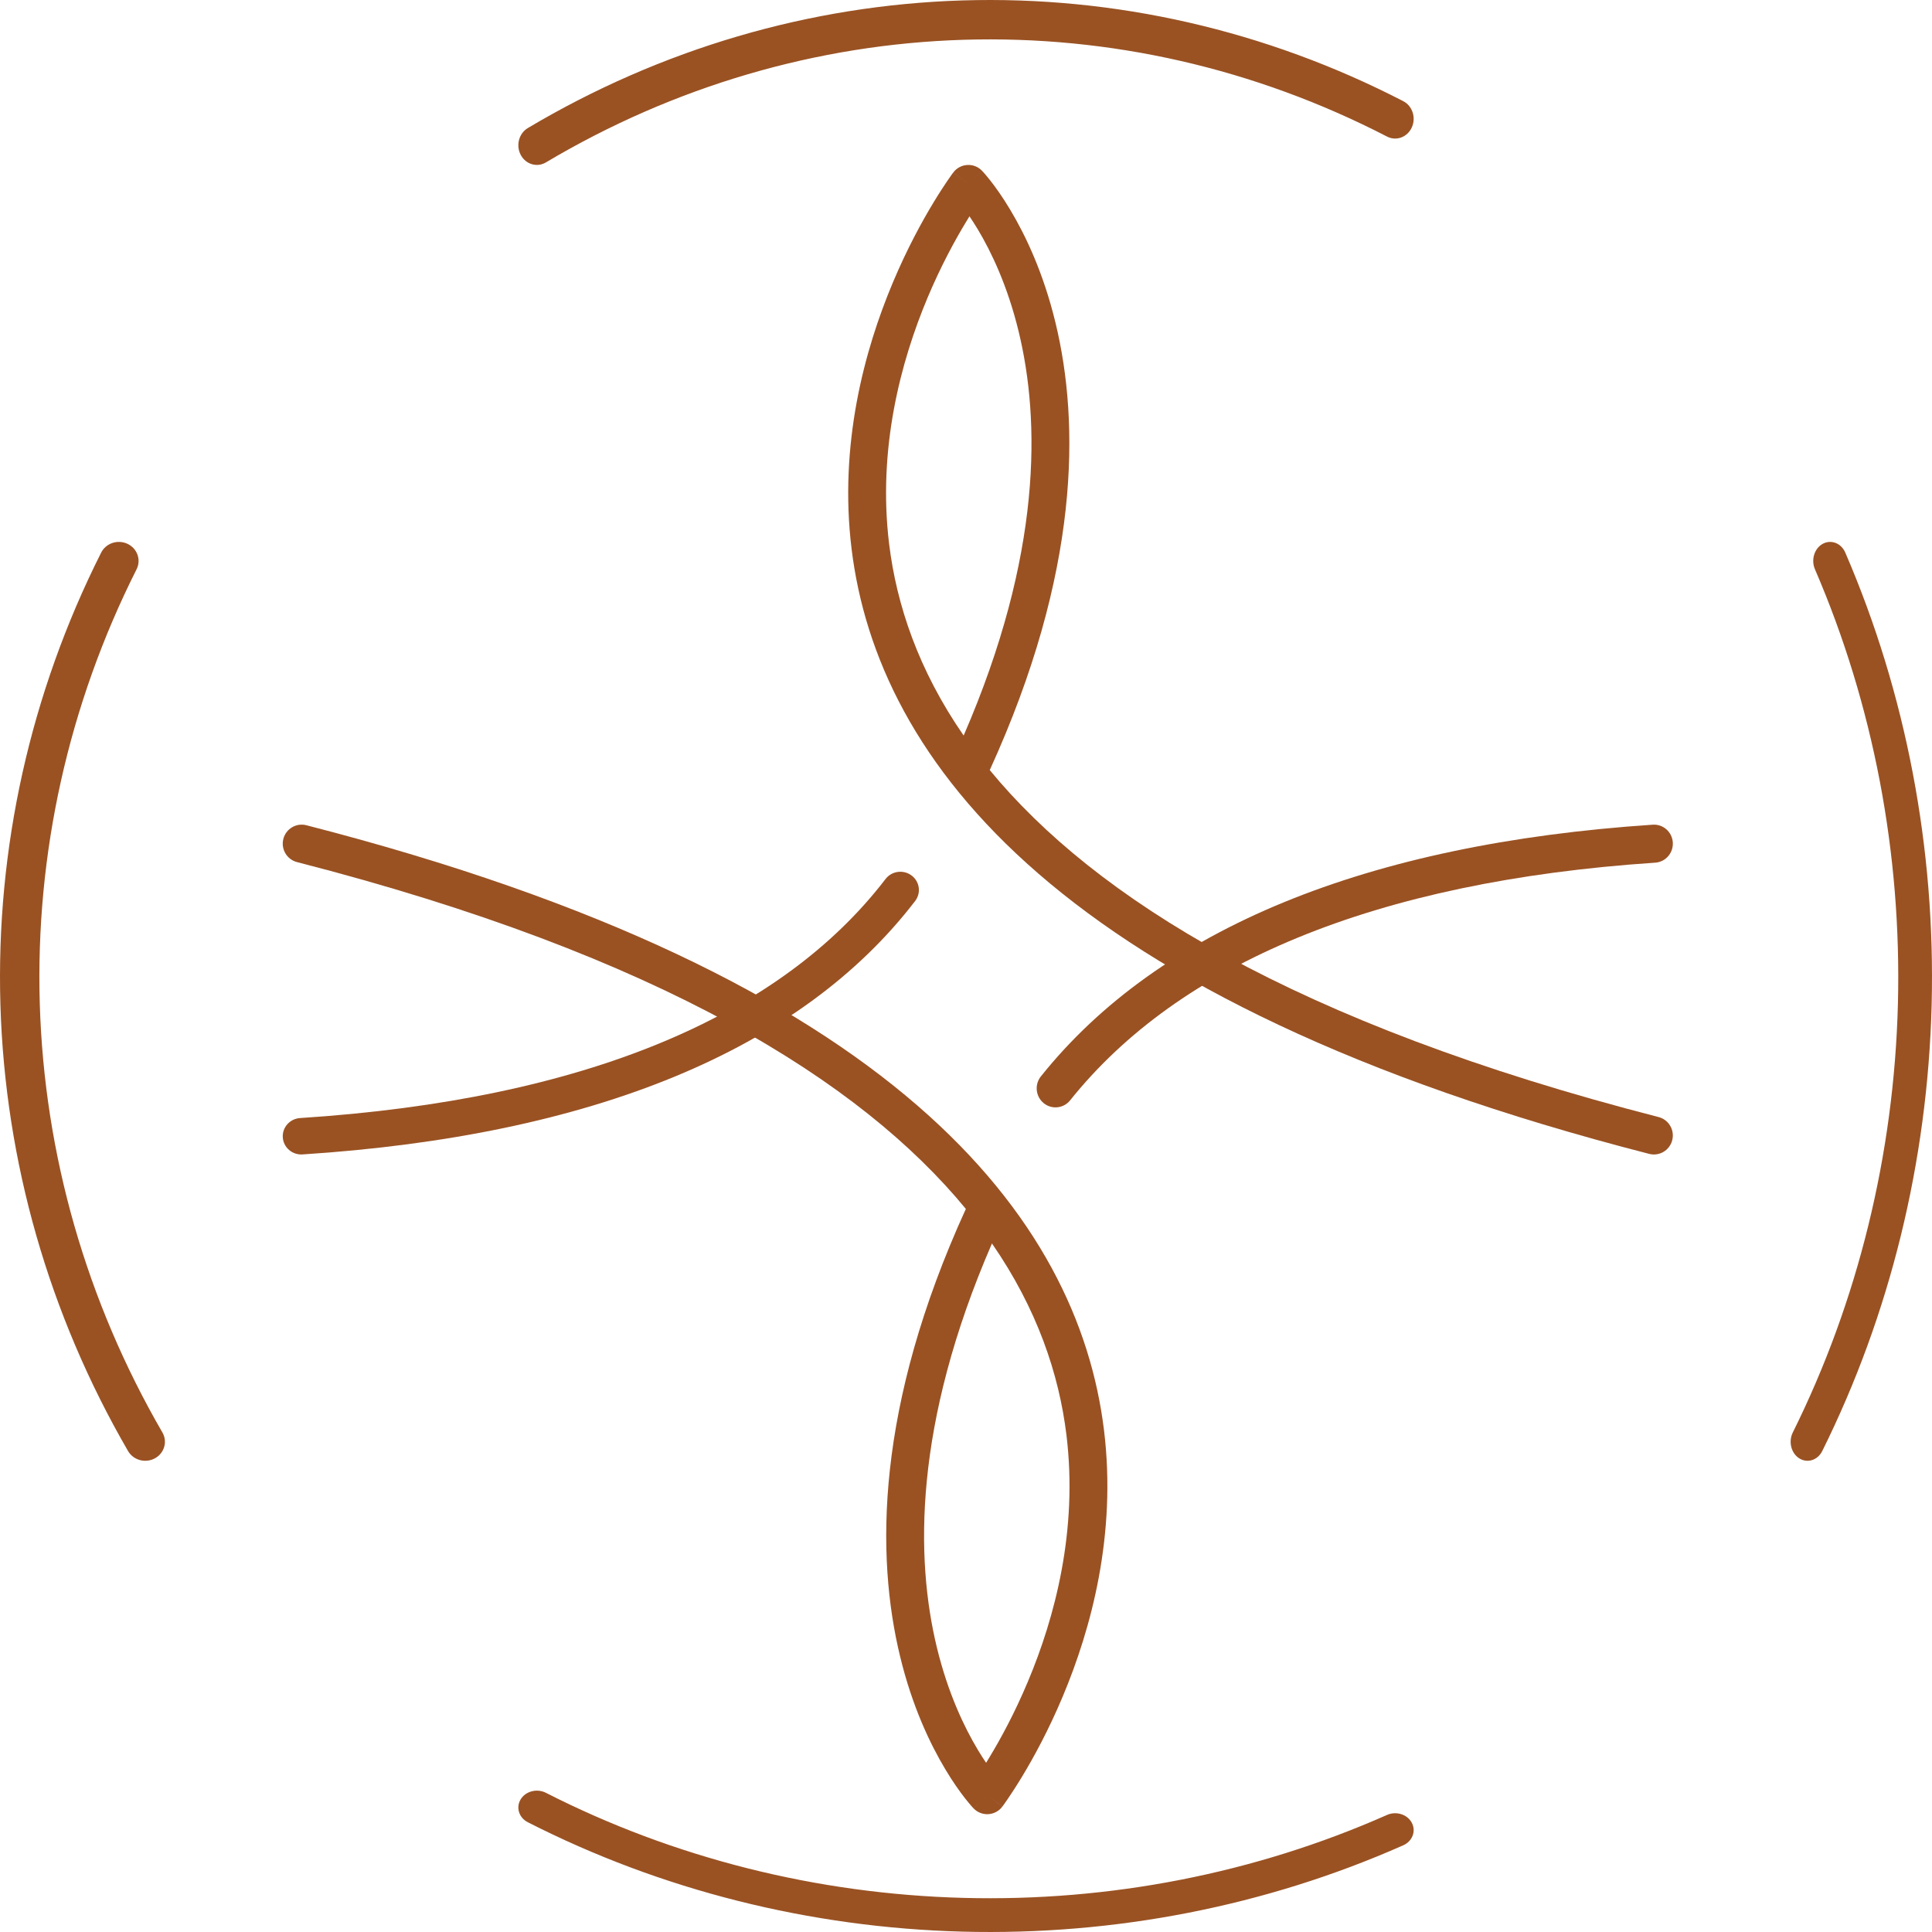
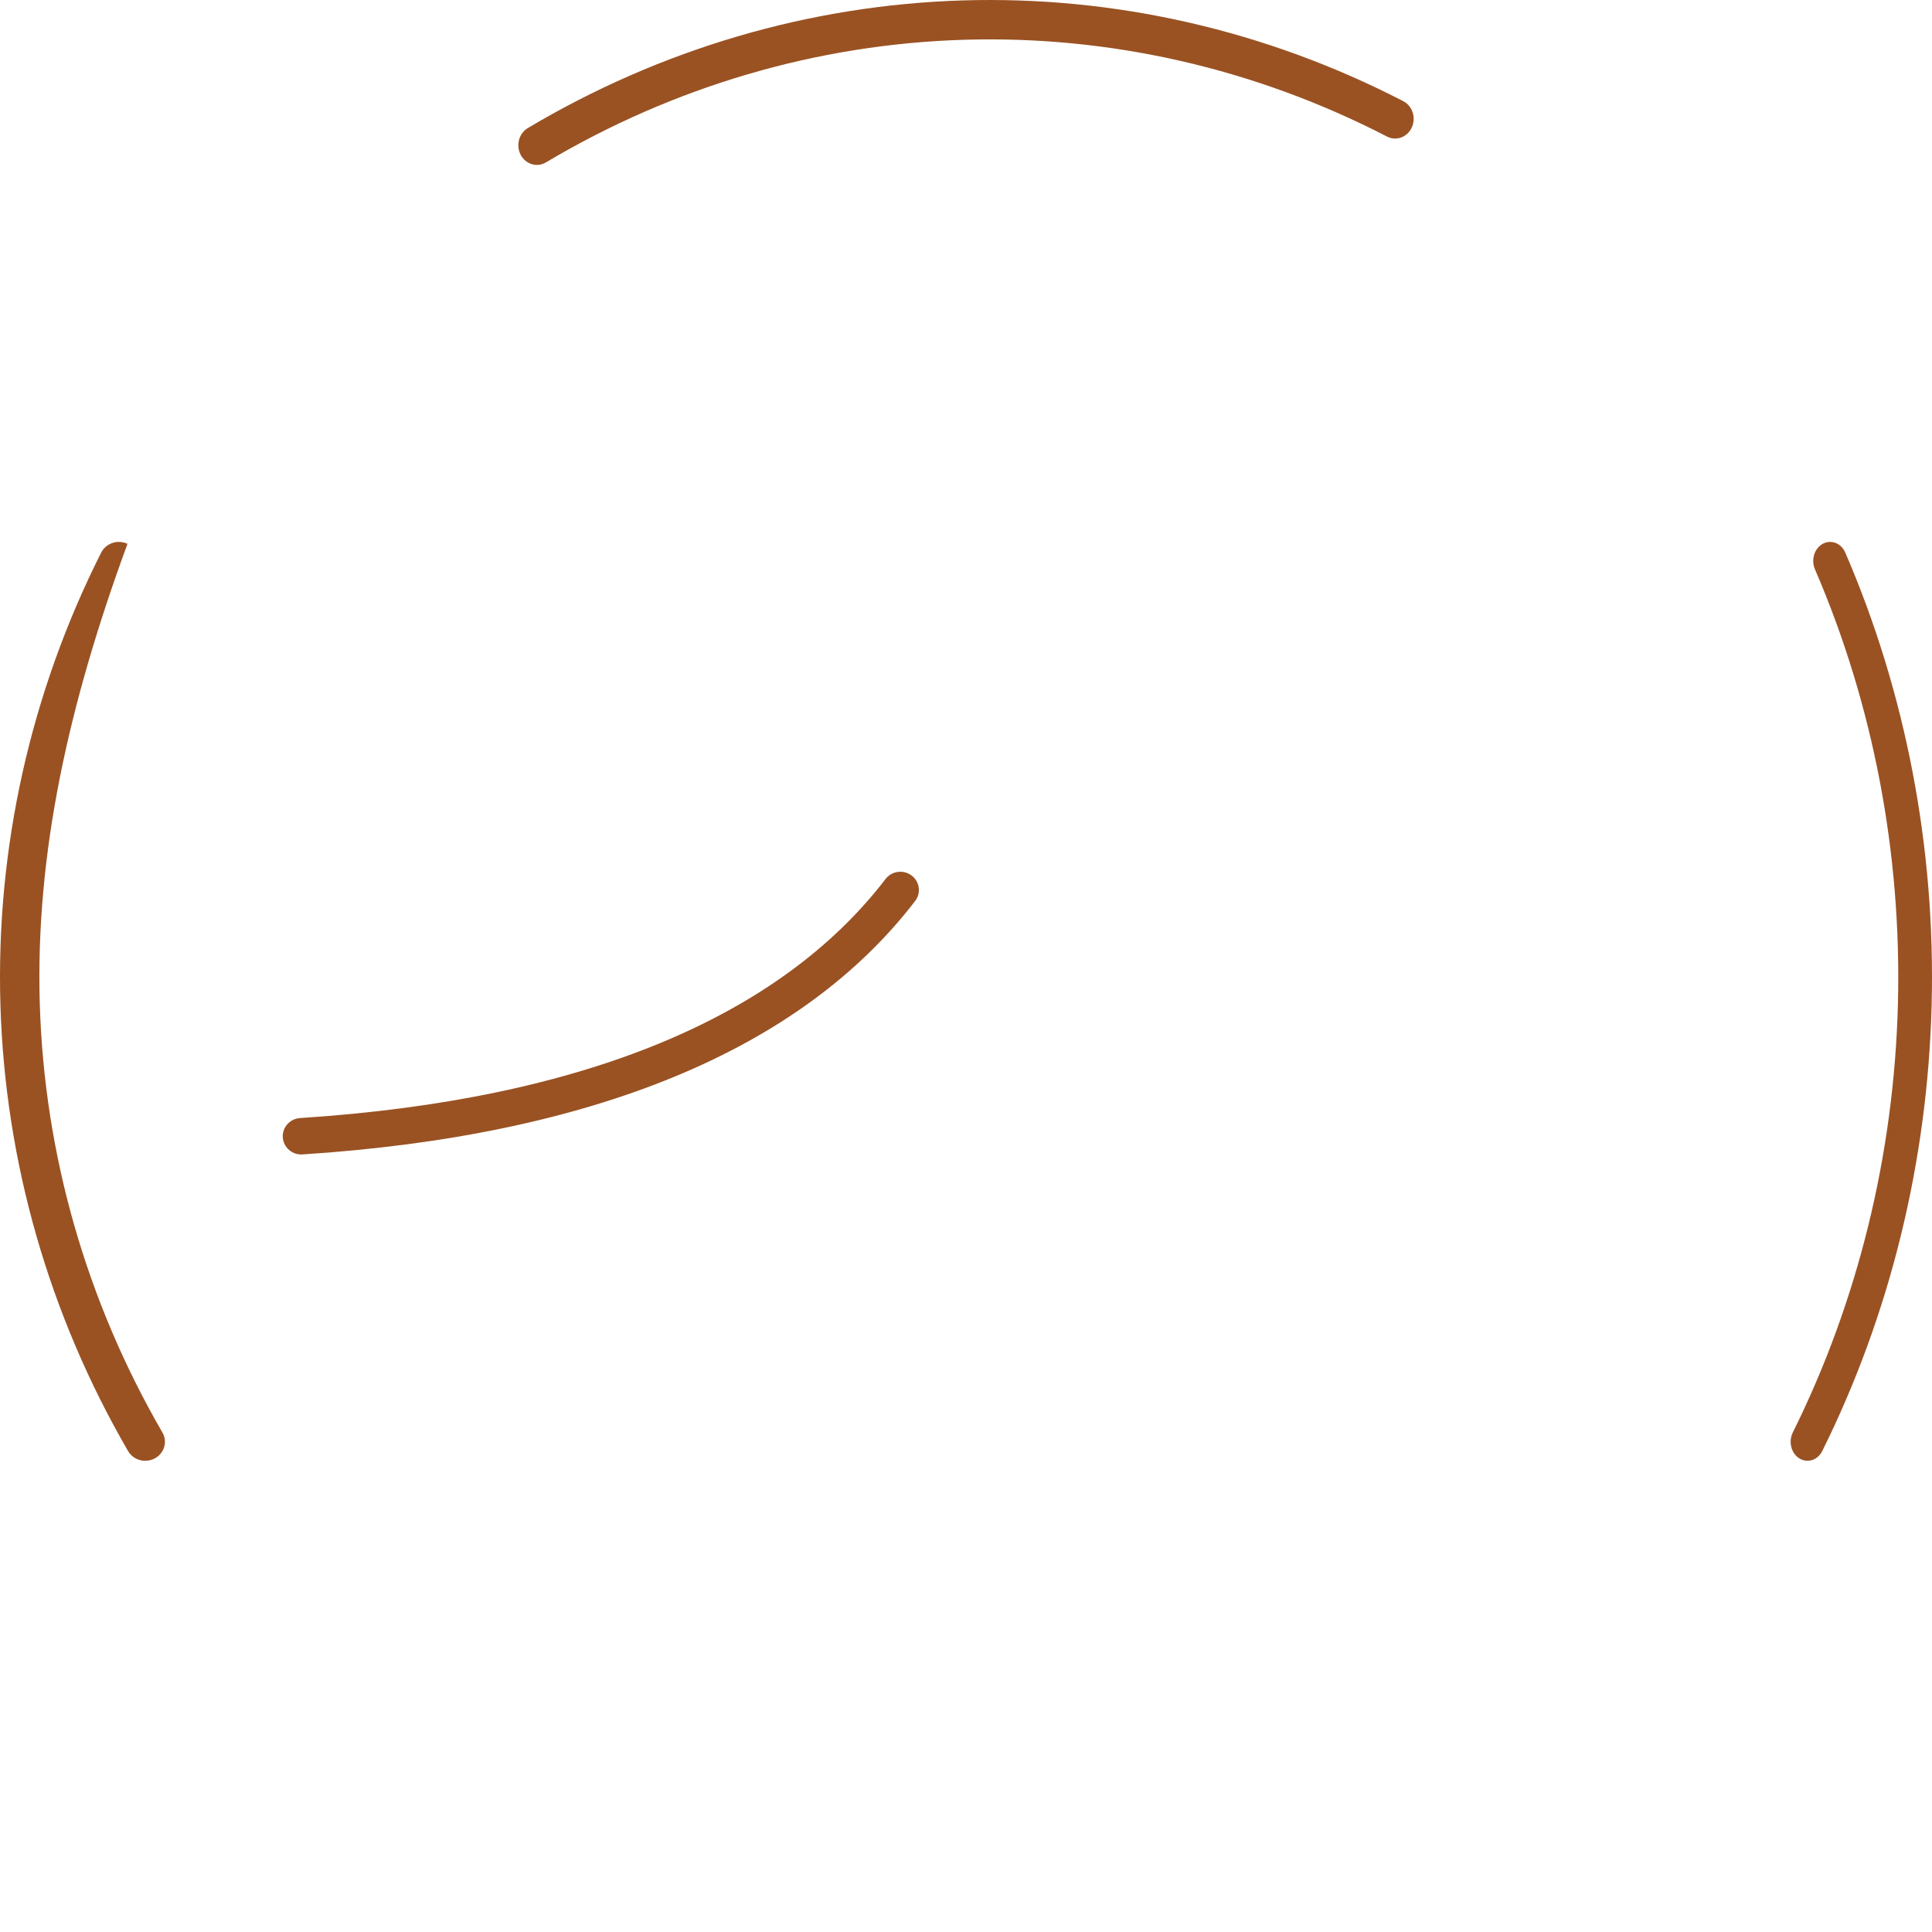
<svg xmlns="http://www.w3.org/2000/svg" width="64" height="64" viewBox="0 0 64 64" fill="none">
-   <path fill-rule="evenodd" clip-rule="evenodd" d="M32.53 5.656L32.079 6.093L31.579 5.713C31.689 5.566 31.858 5.476 32.041 5.465C32.224 5.453 32.403 5.523 32.53 5.656ZM32.787 25.51C36.256 29.728 42.884 33.904 54.943 37.004C55.278 37.09 55.481 37.433 55.395 37.77C55.309 38.107 54.968 38.31 54.632 38.224C35.062 33.195 29.066 25.189 28.209 18.178C27.787 14.718 28.635 11.601 29.574 9.366C30.044 8.246 30.541 7.339 30.922 6.71C31.112 6.395 31.274 6.15 31.389 5.981C31.447 5.896 31.493 5.831 31.525 5.786C31.541 5.764 31.554 5.746 31.563 5.734L31.574 5.72L31.577 5.715L31.578 5.714C31.578 5.713 31.579 5.713 32.079 6.093C32.53 5.656 32.53 5.656 32.531 5.656L32.531 5.657L32.533 5.659L32.539 5.666C32.544 5.671 32.55 5.677 32.557 5.685C32.572 5.701 32.592 5.723 32.617 5.752C32.667 5.809 32.736 5.892 32.82 5.999C32.988 6.214 33.215 6.53 33.465 6.949C33.967 7.785 34.563 9.03 34.964 10.688C35.77 14.015 35.782 18.947 32.787 25.51ZM31.922 24.366C34.53 18.353 34.455 13.914 33.745 10.986C33.377 9.466 32.835 8.339 32.391 7.598C32.293 7.436 32.2 7.292 32.115 7.166C32.077 7.228 32.036 7.294 31.994 7.364C31.639 7.951 31.172 8.803 30.729 9.856C29.842 11.968 29.067 14.855 29.454 18.024C29.7 20.03 30.418 22.191 31.922 24.366ZM31.627 6.53C31.626 6.53 31.626 6.529 31.626 6.529L31.627 6.53L31.627 6.53Z" fill="#9A5223" />
  <path fill-rule="evenodd" clip-rule="evenodd" d="M30.195 29C30.466 29.201 30.52 29.579 30.316 29.846C26.522 34.791 19.628 37.62 10.021 38.242C9.682 38.264 9.39 38.012 9.368 37.679C9.345 37.347 9.602 37.059 9.94 37.037C19.384 36.426 25.851 33.661 29.335 29.118C29.539 28.852 29.924 28.799 30.195 29Z" fill="#9A5223" />
-   <path fill-rule="evenodd" clip-rule="evenodd" d="M9.386 27.791C9.472 27.454 9.813 27.251 10.149 27.337C29.719 32.361 35.715 40.366 36.572 47.379C36.994 50.84 36.146 53.957 35.207 56.193C34.737 57.313 34.24 58.221 33.859 58.85C33.669 59.165 33.507 59.411 33.392 59.58C33.334 59.664 33.288 59.73 33.256 59.775C33.24 59.797 33.227 59.815 33.218 59.827L33.207 59.841L33.204 59.846L33.203 59.847C33.203 59.847 33.202 59.848 32.702 59.468C32.251 59.905 32.251 59.905 32.25 59.905L32.249 59.904L32.247 59.901L32.242 59.895C32.237 59.89 32.231 59.884 32.224 59.876C32.209 59.86 32.189 59.837 32.164 59.809C32.114 59.752 32.045 59.669 31.961 59.562C31.793 59.347 31.566 59.031 31.316 58.612C30.814 57.776 30.218 56.531 29.817 54.872C29.011 51.545 28.999 46.611 31.995 40.047C28.526 35.829 21.898 31.654 9.838 28.558C9.503 28.471 9.3 28.128 9.386 27.791ZM32.86 41.191C30.251 47.206 30.326 51.646 31.035 54.574C31.404 56.094 31.946 57.222 32.39 57.962C32.488 58.125 32.58 58.269 32.666 58.395C32.704 58.332 32.745 58.266 32.787 58.196C33.142 57.609 33.609 56.757 34.051 55.703C34.939 53.591 35.714 50.703 35.327 47.532C35.081 45.527 34.363 43.366 32.86 41.191ZM32.702 59.468L32.251 59.905C32.378 60.038 32.557 60.108 32.74 60.096C32.923 60.085 33.092 59.995 33.202 59.848L32.702 59.468Z" fill="#9A5223" />
-   <path fill-rule="evenodd" clip-rule="evenodd" d="M55.414 27.906C55.436 28.254 55.176 28.554 54.832 28.577C45.518 29.199 39.054 31.944 35.45 36.449C35.233 36.72 34.841 36.762 34.573 36.543C34.305 36.323 34.264 35.926 34.481 35.656C38.398 30.759 45.274 27.951 54.75 27.319C55.094 27.296 55.391 27.559 55.414 27.906Z" fill="#9A5223" />
-   <path fill-rule="evenodd" clip-rule="evenodd" d="M4.223 18.015C4.547 18.167 4.682 18.544 4.525 18.857C2.269 23.337 1.169 28.277 1.318 33.256C1.467 38.235 2.861 43.106 5.38 47.452C5.556 47.756 5.444 48.14 5.13 48.31C4.815 48.48 4.418 48.371 4.242 48.068C1.619 43.544 0.169 38.475 0.014 33.292C-0.141 28.11 1.004 22.968 3.351 18.306C3.509 17.993 3.899 17.863 4.223 18.015Z" fill="#9A5223" />
+   <path fill-rule="evenodd" clip-rule="evenodd" d="M4.223 18.015C2.269 23.337 1.169 28.277 1.318 33.256C1.467 38.235 2.861 43.106 5.38 47.452C5.556 47.756 5.444 48.14 5.13 48.31C4.815 48.48 4.418 48.371 4.242 48.068C1.619 43.544 0.169 38.475 0.014 33.292C-0.141 28.11 1.004 22.968 3.351 18.306C3.509 17.993 3.899 17.863 4.223 18.015Z" fill="#9A5223" />
  <path fill-rule="evenodd" clip-rule="evenodd" d="M60.38 18.015C60.658 17.863 60.993 17.993 61.128 18.306C63.14 22.968 64.121 28.11 63.988 33.292C63.855 38.475 62.612 43.544 60.364 48.068C60.214 48.371 59.873 48.48 59.603 48.31C59.334 48.14 59.238 47.756 59.389 47.452C61.548 43.106 62.743 38.235 62.871 33.256C62.998 28.277 62.055 23.337 60.122 18.857C59.987 18.544 60.103 18.167 60.38 18.015Z" fill="#9A5223" />
  <path fill-rule="evenodd" clip-rule="evenodd" d="M45.947 4.524C41.582 2.269 36.769 1.169 31.917 1.318C27.066 1.467 22.32 2.861 18.084 5.38C17.789 5.556 17.415 5.444 17.249 5.13C17.084 4.815 17.189 4.418 17.485 4.242C21.893 1.619 26.832 0.169 31.882 0.014C36.931 -0.141 41.941 1.004 46.484 3.351C46.789 3.509 46.916 3.899 46.767 4.223C46.619 4.547 46.252 4.682 45.947 4.524Z" fill="#9A5223" />
-   <path fill-rule="evenodd" clip-rule="evenodd" d="M17.249 59.603C17.415 59.334 17.789 59.238 18.084 59.389C22.32 61.548 27.066 62.743 31.917 62.87C36.769 62.998 41.582 62.055 45.947 60.122C46.252 59.987 46.619 60.103 46.767 60.38C46.916 60.658 46.789 60.993 46.484 61.128C41.941 63.14 36.931 64.121 31.882 63.988C26.832 63.855 21.893 62.612 17.485 60.364C17.189 60.214 17.084 59.873 17.249 59.603Z" fill="#9A5223" />
</svg>